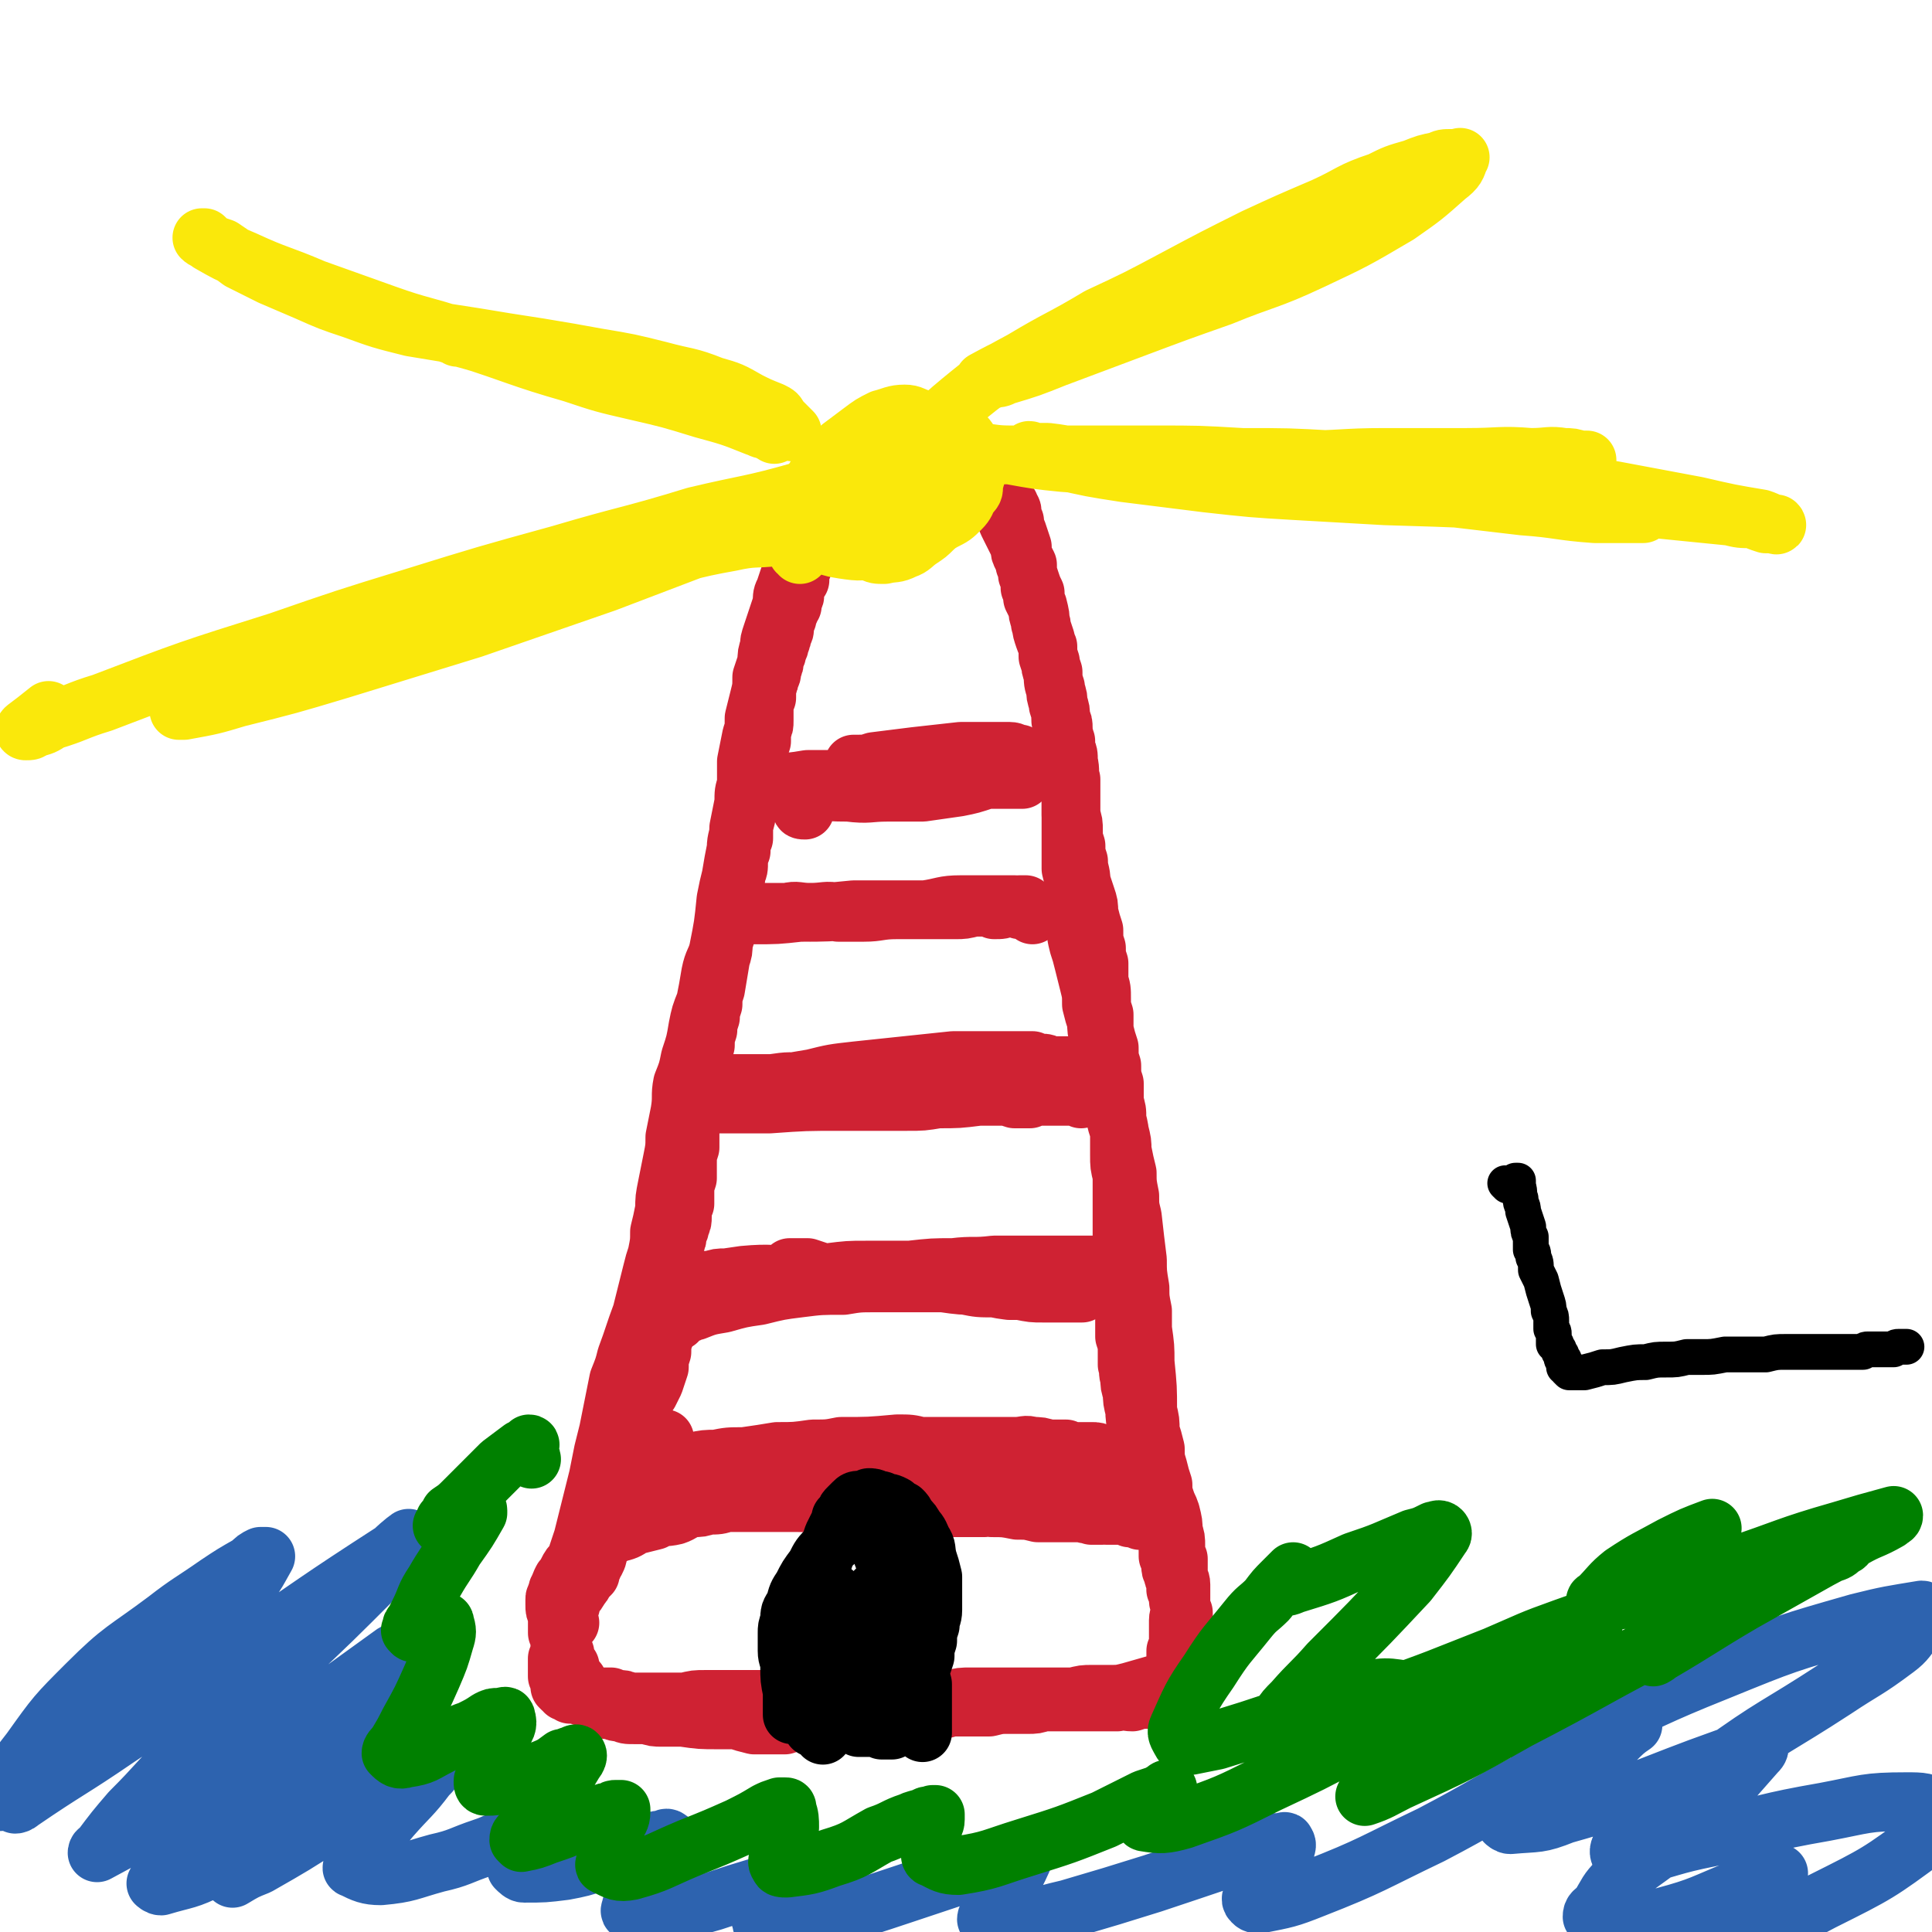
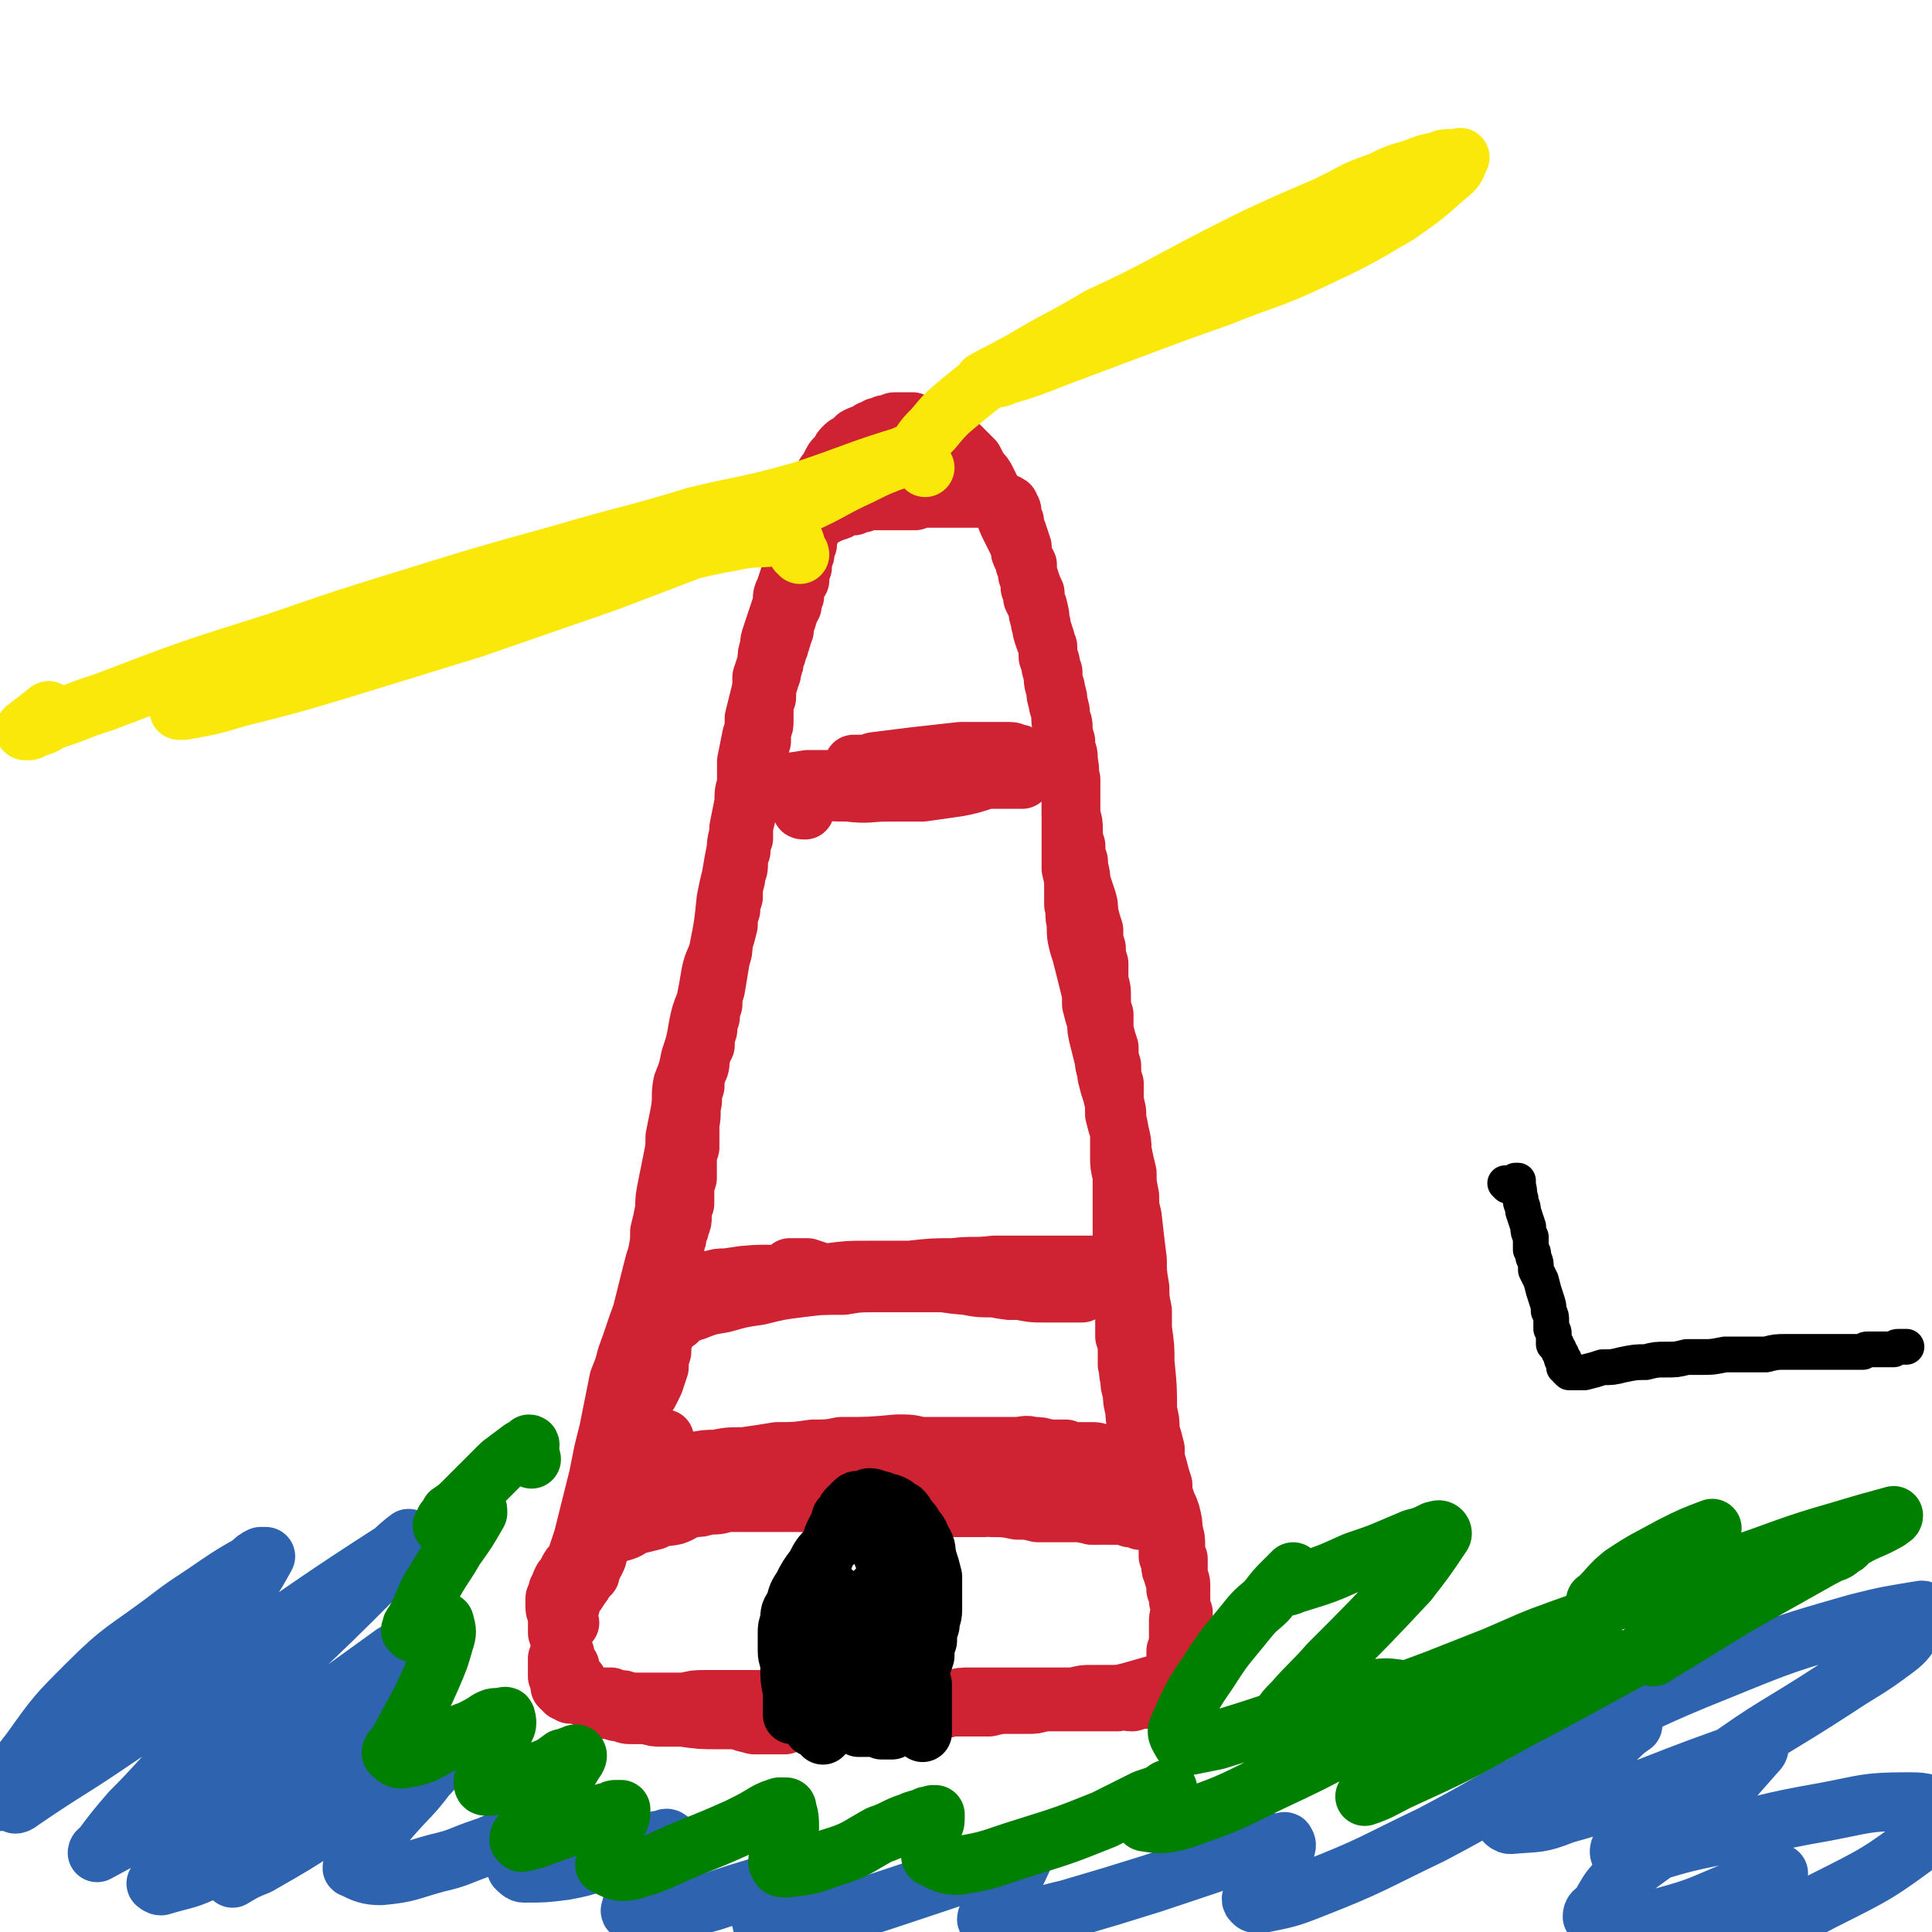
<svg xmlns="http://www.w3.org/2000/svg" viewBox="0 0 756 756" version="1.1">
  <g fill="none" stroke="#CF2233" stroke-width="23" stroke-linecap="round" stroke-linejoin="round">
    <path d="M223,635c0,0 -1,0 -1,-1 -1,-1 0,-1 0,-2 0,-1 -1,-1 0,-1 0,-1 1,-1 1,-2 1,-2 0,-2 1,-4 2,-2 2,-2 3,-4 1,-1 1,-1 2,-3 1,-1 1,-1 2,-2 0,-1 0,-1 1,-3 0,-1 0,-1 1,-2 1,-2 1,-2 1,-5 1,-2 1,-2 1,-5 1,-2 0,-2 1,-4 0,-2 0,-2 0,-4 0,-2 0,-2 0,-4 1,-4 1,-4 1,-7 0,-3 0,-3 0,-6 1,-2 0,-2 1,-5 0,-2 0,-2 1,-4 2,-5 2,-5 5,-9 2,-3 2,-3 4,-5 2,-3 2,-3 4,-5 1,-2 1,-2 2,-3 1,-2 1,-2 2,-4 1,-3 1,-3 2,-6 0,-3 0,-3 1,-6 0,-3 0,-3 1,-6 0,-3 0,-3 0,-6 0,-4 0,-4 0,-8 0,-3 0,-3 1,-7 0,-3 0,-3 1,-6 1,-2 1,-2 1,-5 1,-2 1,-2 1,-4 1,-2 1,-2 1,-4 1,-2 1,-2 1,-3 1,-2 1,-2 1,-4 0,-3 0,-3 1,-5 0,-2 0,-2 0,-5 0,-2 0,-2 1,-5 0,-3 0,-3 0,-6 0,-3 0,-3 1,-6 0,-3 0,-3 0,-5 0,-2 0,-2 0,-4 1,-5 0,-5 1,-9 0,-3 0,-3 1,-6 0,-3 0,-3 1,-6 1,-2 1,-2 1,-5 1,-3 1,-3 2,-5 0,-3 0,-3 1,-6 0,-2 0,-2 1,-5 0,-2 0,-2 1,-5 0,-3 0,-3 1,-6 1,-6 1,-6 2,-12 1,-3 1,-3 1,-6 1,-3 1,-3 2,-7 0,-3 0,-3 1,-6 0,-2 0,-2 1,-5 0,-2 0,-2 0,-4 1,-3 1,-3 1,-5 1,-2 1,-2 1,-5 0,-2 0,-2 1,-4 0,-3 0,-3 1,-5 0,-3 0,-3 0,-5 1,-3 1,-3 1,-5 1,-3 1,-3 1,-6 1,-3 1,-3 1,-6 1,-2 1,-2 1,-5 1,-3 1,-3 2,-5 0,-3 0,-3 1,-6 0,-2 0,-2 0,-4 1,-2 1,-2 1,-4 0,-1 0,-1 0,-3 0,-1 0,-1 0,-3 0,-1 0,-1 1,-3 0,-2 0,-2 0,-4 1,-2 1,-2 1,-4 1,-1 1,-1 1,-3 1,-2 1,-2 1,-4 1,-2 1,-2 1,-3 1,-2 1,-2 1,-3 1,-2 1,-2 1,-4 1,-1 1,-1 1,-3 0,-1 0,-1 1,-3 0,-1 0,-1 1,-3 0,-1 0,-1 1,-2 0,-1 0,-1 0,-3 0,0 1,0 1,-1 0,-1 0,-1 0,-2 0,0 0,0 0,-1 1,-1 1,-1 1,-2 0,0 0,0 0,0 0,-1 0,-1 1,-1 0,-1 0,-1 0,-1 0,-1 0,-1 0,-1 0,-1 0,-1 0,-1 0,-1 0,-1 1,-2 0,-1 0,-1 0,-1 0,-1 0,-1 0,-2 0,-1 0,-1 1,-2 0,-1 0,-1 0,-2 0,-1 0,-1 1,-2 0,0 0,0 0,-1 0,-1 0,-1 0,-1 0,-1 0,-1 0,-2 1,-1 1,0 1,-1 0,0 0,0 0,-1 0,0 1,0 1,-1 0,0 0,0 0,0 0,0 0,0 0,-1 0,0 0,0 0,0 0,0 0,0 0,0 0,0 1,0 1,0 0,-1 0,-1 0,-1 1,-1 1,0 2,-1 0,0 0,0 1,-1 1,0 1,0 2,-1 1,0 1,0 3,-1 1,0 1,0 2,-1 1,0 1,0 2,-1 2,0 2,0 3,0 1,-1 1,-1 2,-1 1,0 1,0 1,0 1,0 1,-1 2,-1 1,0 1,0 2,0 1,0 1,0 2,0 1,0 1,0 2,0 0,0 0,0 1,0 1,0 1,0 1,0 1,0 1,0 1,0 0,0 0,0 1,0 0,0 0,0 0,0 1,0 1,0 1,0 0,0 0,0 0,0 1,0 1,0 1,0 0,0 0,0 0,0 0,0 0,0 1,0 0,0 0,0 0,0 0,0 0,0 0,0 0,0 0,0 0,0 1,0 1,0 1,0 0,0 0,0 0,0 1,0 1,0 2,0 1,0 1,0 3,0 2,-1 2,-1 4,-1 4,0 4,0 7,0 3,0 3,0 6,0 3,0 3,0 6,0 1,0 1,0 3,0 1,0 1,0 2,0 1,0 1,0 2,0 0,0 0,0 1,0 0,0 0,1 1,1 0,0 0,0 0,0 1,0 1,0 1,0 0,0 0,0 0,0 1,0 1,0 1,0 0,0 0,0 0,1 0,0 0,-1 0,0 1,0 1,0 1,0 0,0 0,0 0,0 0,0 0,0 0,0 0,0 0,0 0,0 0,0 1,0 1,0 0,0 0,0 0,0 0,0 0,0 0,1 1,0 1,-1 1,0 0,0 0,0 0,0 0,0 0,0 0,1 0,0 1,0 1,1 0,0 0,0 0,1 0,2 0,2 1,3 0,2 0,2 1,4 1,3 1,3 2,6 0,2 0,2 0,3 1,2 1,2 1,4 1,2 1,2 1,4 1,2 1,2 1,5 1,2 1,2 1,4 1,2 1,2 2,4 0,2 0,2 1,5 1,2 0,2 1,5 1,3 1,3 2,5 0,3 0,3 1,6 0,2 0,2 1,5 0,2 0,2 1,5 0,3 0,3 1,6 1,3 1,3 1,6 1,2 1,2 1,4 0,3 0,3 1,5 0,3 0,3 0,5 1,3 1,3 1,5 0,2 0,2 0,5 0,2 1,2 1,4 0,2 0,2 0,5 0,3 0,3 0,5 1,3 1,3 1,6 0,3 0,3 1,6 0,3 0,3 1,6 0,4 1,4 1,8 1,3 1,3 2,6 1,3 1,3 1,6 1,4 1,4 2,7 0,4 0,4 1,7 0,3 0,3 1,6 0,3 0,3 0,7 1,3 1,3 1,7 0,3 0,3 1,6 0,3 0,3 0,6 1,4 1,4 2,7 0,4 0,4 1,7 0,4 0,4 1,7 0,3 0,3 0,7 1,4 1,3 1,7 1,4 1,4 1,7 0,3 0,3 0,7 0,4 0,4 1,8 0,3 0,3 0,6 0,5 0,5 0,9 0,4 0,4 0,9 1,3 1,3 1,7 0,4 0,4 0,7 0,4 0,4 0,8 0,3 0,3 0,6 0,3 0,3 0,5 0,3 0,3 0,6 1,3 1,3 1,6 0,3 0,3 0,5 1,3 0,3 1,5 0,3 0,3 1,6 0,3 0,3 1,7 0,3 0,3 1,6 0,3 0,3 1,6 1,3 0,3 1,6 1,3 1,3 2,6 1,3 1,3 1,6 1,2 1,2 2,4 0,2 0,2 1,4 1,3 1,3 2,5 1,5 1,5 2,10 0,2 0,2 0,4 1,2 1,2 1,3 0,2 0,2 1,4 0,1 0,1 1,3 0,2 0,2 0,3 1,2 1,2 1,3 0,2 0,2 1,3 0,2 0,2 1,3 0,3 0,3 1,6 1,2 1,2 1,3 0,2 0,2 1,3 0,1 0,1 0,2 0,1 0,1 0,2 1,1 1,1 1,2 0,1 0,1 0,1 0,1 0,1 0,1 0,0 0,0 0,1 0,0 0,0 0,0 0,1 0,1 0,1 -1,1 -1,1 -2,2 -2,0 -2,1 -4,1 -3,2 -3,2 -5,2 -7,2 -7,2 -14,4 -4,1 -4,1 -8,1 -3,0 -3,0 -7,0 -3,0 -3,0 -7,1 -4,0 -4,0 -8,0 -3,0 -3,0 -7,0 -4,0 -4,0 -8,0 -4,0 -4,0 -9,0 -4,0 -4,0 -8,0 -4,0 -4,0 -8,1 -4,0 -4,0 -9,0 -3,0 -3,0 -7,0 -4,0 -4,0 -8,0 -3,0 -3,0 -7,0 -4,0 -4,0 -8,0 -3,0 -3,0 -7,0 -4,0 -4,0 -8,0 -4,0 -4,0 -9,0 -4,0 -4,0 -8,0 -4,0 -4,0 -9,0 -4,0 -4,0 -9,0 -3,0 -3,0 -7,0 -4,0 -4,0 -8,1 -4,0 -4,0 -7,0 -4,0 -4,0 -7,0 -2,0 -2,0 -5,0 -1,0 -1,0 -3,0 -2,-1 -2,-1 -4,-1 -2,0 -2,0 -3,-1 -2,0 -2,0 -3,0 -1,0 -1,0 -2,0 -1,0 -1,0 -3,0 -1,0 -1,0 -3,0 -1,-1 -1,-1 -2,-1 -1,0 -1,0 -1,0 -1,0 -1,0 -2,0 0,0 0,0 -1,-1 0,0 -1,0 -1,0 0,-1 0,0 -1,-1 0,0 0,0 -1,-1 0,-1 0,-1 0,-1 0,-2 0,-2 -1,-3 0,-2 0,-2 0,-3 0,-2 0,-2 0,-4 1,-2 1,-2 1,-5 1,-2 1,-2 1,-4 1,-4 1,-4 2,-7 1,-6 1,-6 2,-11 1,-4 0,-4 1,-7 1,-3 1,-3 1,-7 1,-3 1,-3 2,-6 1,-4 1,-4 2,-8 1,-4 1,-4 2,-8 1,-4 1,-4 2,-8 1,-5 1,-5 2,-10 1,-4 1,-4 2,-8 1,-5 1,-5 2,-10 1,-5 1,-5 2,-10 2,-5 2,-5 3,-9 3,-8 3,-9 6,-17 1,-4 1,-4 2,-8 1,-4 1,-4 2,-8 1,-4 1,-4 2,-7 1,-5 1,-5 1,-9 1,-4 1,-4 2,-9 0,-4 0,-4 1,-9 1,-5 1,-5 2,-10 1,-5 1,-5 1,-9 1,-5 1,-5 2,-10 1,-6 0,-6 1,-11 2,-5 2,-5 3,-10 2,-6 2,-6 3,-12 1,-5 1,-5 3,-10 1,-5 1,-5 2,-11 1,-5 2,-5 3,-9 2,-10 2,-10 3,-20 1,-5 1,-5 2,-9 1,-6 1,-6 2,-11 0,-4 1,-4 1,-8 1,-5 1,-5 2,-10 0,-4 0,-4 1,-7 0,-5 0,-5 0,-9 1,-5 1,-5 2,-10 1,-3 1,-3 1,-7 1,-4 1,-4 2,-8 1,-4 1,-4 1,-8 1,-3 1,-3 2,-6 0,-3 0,-3 1,-6 0,-2 0,-2 1,-5 2,-6 2,-6 4,-12 0,-3 0,-3 1,-5 1,-3 1,-3 2,-6 1,-3 1,-3 2,-6 1,-3 1,-3 2,-6 0,-2 0,-2 1,-4 1,-3 1,-3 2,-5 0,-3 0,-3 1,-5 2,-5 2,-5 4,-9 1,-2 1,-2 1,-3 1,-2 1,-2 2,-3 1,-1 1,-1 1,-2 1,-2 1,-2 2,-3 1,-1 1,-1 2,-2 0,-1 0,-1 1,-2 1,-1 1,-1 3,-2 1,-1 1,-1 2,-2 2,-1 2,-1 3,-1 2,-1 2,-2 4,-2 1,-1 1,-1 2,-1 2,-1 2,-1 3,-1 2,0 2,-1 3,-1 1,0 1,0 2,0 2,0 2,0 3,0 1,0 1,0 2,0 2,1 2,1 3,2 2,0 2,0 3,1 1,0 1,0 3,1 1,1 1,1 3,2 1,0 1,0 3,1 1,1 1,1 2,1 0,1 0,1 1,1 1,1 1,1 2,2 1,1 1,1 2,2 1,1 1,1 2,2 1,2 1,2 2,4 2,2 2,2 3,4 1,2 1,2 2,4 1,2 1,2 2,4 2,3 2,3 3,5 1,3 1,3 2,5 1,2 1,2 2,4 1,2 1,2 2,4 0,2 0,2 1,4 1,1 1,1 2,3 0,3 0,3 1,6 1,3 1,3 2,5 0,3 0,3 1,5 1,4 1,4 1,7 1,3 1,3 2,6 1,4 1,4 1,7 1,3 1,3 2,6 0,4 0,4 1,7 1,3 1,3 1,6 1,3 1,3 1,6 1,2 1,2 1,5 1,3 1,3 1,6 1,2 1,2 1,5 1,4 0,4 1,7 0,3 0,3 0,5 0,4 0,4 0,8 0,4 0,4 0,8 0,3 0,3 0,6 0,4 0,4 0,8 1,4 1,4 1,8 0,3 0,3 0,6 1,4 0,4 1,7 0,5 0,5 1,9 1,3 1,3 2,7 1,4 1,4 2,8 1,4 1,4 1,8 1,4 1,4 2,7 0,3 0,3 1,7 1,4 1,4 2,8 0,3 1,3 1,6 1,4 1,4 2,7 1,4 1,4 1,8 1,4 1,4 2,7 1,4 1,4 1,7 1,5 1,5 2,9 0,4 0,4 1,9 0,4 0,4 1,8 1,9 1,9 2,17 0,5 0,5 1,11 0,4 0,4 1,9 0,4 0,4 0,7 1,7 1,7 1,13 1,10 1,10 1,19 1,4 1,4 1,8 1,3 1,3 2,7 0,3 0,4 1,7 1,4 1,4 2,7 0,3 0,3 1,6 1,3 1,2 2,5 1,4 1,4 1,7 1,3 1,3 1,6 0,3 0,3 1,5 0,3 0,3 0,5 0,3 1,3 1,5 0,3 0,3 0,5 0,3 0,3 0,5 0,2 -1,2 -1,4 0,2 0,2 0,4 0,2 0,2 0,4 0,2 0,2 -1,4 0,2 0,2 0,4 0,1 0,1 0,3 0,1 0,1 0,2 0,1 0,1 0,2 0,1 0,1 0,1 0,1 0,1 0,1 0,1 0,1 0,1 0,1 0,1 0,1 0,0 0,0 0,1 0,0 0,0 0,0 0,0 0,0 0,1 0,0 0,0 0,0 0,1 0,1 0,1 0,0 0,0 0,0 0,0 0,0 0,0 0,0 0,0 0,0 0,0 0,0 0,1 0,0 0,0 0,0 0,0 -1,0 -1,0 0,0 0,0 0,0 0,0 0,0 0,0 -1,0 -1,0 -1,0 -1,0 -1,0 -2,0 -2,0 -2,0 -3,0 -2,0 -2,0 -5,0 -2,0 -2,0 -5,1 -3,0 -3,-1 -6,0 -7,0 -7,0 -14,0 -4,0 -4,0 -7,0 -4,0 -4,0 -8,0 -3,1 -3,1 -6,1 -4,0 -4,0 -8,0 -3,0 -3,0 -7,1 -3,0 -3,0 -7,0 -4,0 -4,0 -8,0 -3,1 -3,1 -7,1 -5,0 -5,0 -9,1 -4,0 -4,0 -9,1 -5,0 -5,0 -10,1 -7,1 -7,1 -15,2 -4,0 -4,0 -8,0 -4,0 -4,0 -7,1 -3,0 -3,0 -6,0 -3,0 -3,0 -6,0 -4,-1 -4,-1 -7,-2 -4,0 -4,0 -7,0 -7,0 -7,0 -14,-1 -4,0 -4,0 -8,0 -3,0 -3,0 -6,-1 -3,0 -3,0 -5,0 -3,0 -3,0 -5,-1 -2,0 -2,0 -4,-1 -1,0 -1,0 -2,0 -2,-1 -2,-1 -3,-2 -1,-1 -1,-1 -2,-1 -1,-1 -2,-1 -3,-2 -1,-1 -1,-1 -1,-3 -1,-1 -1,-1 -2,-3 -1,-1 -1,-1 -2,-3 -1,-1 -1,-1 -1,-3 -1,-1 -1,-1 -2,-3 0,-1 0,-1 0,-2 -1,-1 -1,-1 -1,-3 -1,-1 -1,-1 -1,-2 0,-2 0,-2 -1,-3 0,-1 0,-1 0,-2 0,-2 0,-2 0,-3 0,-1 0,-1 0,-2 -1,-2 -1,-2 -1,-4 0,-1 0,-1 0,-2 0,-1 0,-1 1,-2 0,-2 0,-2 1,-3 0,-1 0,-1 1,-3 1,-1 1,-1 2,-3 1,-2 1,-2 3,-4 1,-1 1,-1 2,-3 2,-1 2,-1 4,-2 2,-2 2,-2 4,-3 3,-2 3,-1 6,-3 4,-1 4,-1 7,-3 4,-1 4,-1 8,-2 3,-2 4,-1 8,-2 3,-1 3,-2 7,-3 3,0 3,0 6,-1 4,0 4,0 7,-1 4,0 4,0 8,-1 4,0 4,0 8,0 4,-1 4,-1 8,-1 5,0 5,0 9,-1 5,0 5,0 9,0 4,0 4,0 8,0 4,0 4,0 9,0 4,0 4,0 7,0 4,0 4,0 7,0 4,0 4,1 7,2 4,0 4,0 8,0 4,1 4,1 8,2 4,0 4,0 8,1 5,0 5,0 10,1 4,0 4,0 8,1 3,0 3,0 7,0 3,0 3,0 6,0 2,0 2,0 5,0 1,1 1,0 3,1 1,0 1,0 2,0 1,0 1,0 2,0 1,0 1,-1 2,0 0,0 0,0 1,0 1,0 1,0 1,0 1,0 1,0 1,0 1,0 1,0 2,0 1,0 0,0 1,0 0,0 0,0 1,0 0,0 0,0 1,0 0,0 0,0 1,1 0,0 0,0 1,0 1,0 1,0 2,0 0,0 0,0 1,1 0,0 0,0 1,0 0,0 0,0 0,0 1,0 1,0 1,0 0,0 0,0 0,0 1,0 1,0 1,0 0,0 0,0 0,0 0,0 0,0 0,0 0,0 0,0 1,0 0,0 0,0 0,0 0,0 0,0 0,-1 0,0 0,0 1,0 0,0 0,0 0,0 0,-1 0,-1 0,-1 0,0 0,0 0,0 0,0 0,0 0,0 0,-1 0,-1 0,-1 0,0 0,0 0,0 0,0 0,0 -1,0 0,-1 0,-1 -1,-1 -1,0 -1,0 -3,-1 -3,0 -3,0 -6,0 -3,0 -3,-1 -6,-1 -4,0 -4,0 -7,0 -5,-1 -5,0 -10,0 -4,-1 -4,0 -8,0 -6,0 -6,-1 -12,0 -6,0 -6,0 -12,1 -5,0 -5,0 -10,0 -5,0 -5,0 -10,0 -5,0 -5,0 -10,0 -4,0 -4,0 -9,0 -5,0 -5,0 -9,-1 -5,0 -5,0 -9,0 -4,0 -4,0 -8,0 -5,-1 -5,-1 -9,-1 -5,0 -5,0 -9,0 -4,0 -4,0 -8,0 -5,0 -5,0 -9,0 -3,0 -3,0 -6,0 -3,0 -3,0 -6,0 -2,0 -2,0 -5,0 -2,0 -2,0 -4,0 -2,0 -2,0 -3,-1 -1,0 -1,0 -3,0 0,0 0,0 -1,0 0,0 0,0 -1,0 0,0 0,0 0,0 0,-1 0,-1 0,-1 1,0 2,0 3,0 4,-1 4,-1 8,-1 4,-1 4,-1 9,-1 5,0 5,0 10,0 6,0 6,0 12,0 7,0 7,1 15,1 9,0 9,0 17,0 10,0 10,0 20,0 9,-1 9,-1 18,-1 6,-1 6,-1 13,-1 6,-1 6,-1 13,-1 5,-1 5,-1 10,-1 3,-1 3,-1 6,-1 2,0 2,0 4,0 1,0 1,0 3,0 1,-1 1,-1 2,-1 0,0 0,0 1,0 1,0 1,0 1,0 1,0 1,0 1,0 1,0 1,0 1,0 0,0 0,0 1,0 0,0 0,0 0,0 1,0 1,0 1,0 0,0 0,0 0,0 1,0 1,0 1,0 0,0 0,0 0,0 0,0 0,0 0,0 0,0 0,0 0,0 0,0 1,0 1,0 0,0 0,-1 0,-1 -1,0 -2,0 -3,0 -2,-1 -2,-1 -5,-1 -4,-1 -4,-1 -9,-1 -7,-1 -7,-1 -14,-1 -6,0 -6,0 -13,0 -5,-1 -5,-1 -9,0 -8,0 -8,0 -15,1 -5,0 -5,0 -10,0 -6,0 -6,0 -12,1 -6,0 -6,0 -11,0 -6,0 -6,0 -11,0 -5,0 -5,0 -10,0 -4,0 -4,1 -8,0 -3,0 -3,0 -6,-1 -3,0 -3,0 -6,-1 -2,0 -2,0 -4,0 -2,0 -2,-1 -3,-1 -1,0 -1,0 -3,0 0,0 0,0 -1,-1 -1,0 -1,0 -2,0 0,0 -1,0 -1,0 0,0 0,0 -1,-1 0,0 0,0 0,1 -1,0 -1,0 -1,0 0,0 0,0 0,0 0,-1 -1,-1 -1,-1 2,0 2,0 3,0 5,-1 5,-1 9,-1 5,-1 5,-1 11,-1 7,-1 7,-1 13,-2 7,0 7,0 14,-1 6,0 6,0 11,-1 11,0 11,0 22,-1 5,0 5,0 9,1 6,0 6,0 11,0 5,0 5,0 10,0 4,0 4,0 8,0 4,0 4,0 8,0 4,0 4,-1 7,0 3,0 3,0 6,1 3,0 3,0 7,0 2,1 2,1 5,1 3,0 3,0 5,0 2,0 2,0 4,1 3,0 3,0 5,0 1,0 1,0 1,0 1,0 1,0 2,0 0,0 0,0 1,0 0,0 0,0 1,0 0,0 0,0 1,0 0,1 0,1 1,1 0,0 0,0 1,0 0,0 0,0 1,0 0,0 0,0 0,1 0,0 0,0 1,0 0,0 0,0 0,0 0,0 0,0 0,0 -1,0 -1,0 -1,0 -2,0 -2,0 -4,0 -3,0 -3,0 -7,0 -6,0 -6,0 -11,0 -7,0 -7,0 -14,0 -7,0 -7,0 -14,0 -7,1 -7,0 -13,1 -6,0 -6,0 -11,0 -6,0 -6,0 -12,0 -10,0 -10,0 -20,0 -5,0 -5,0 -10,0 -6,0 -6,-1 -11,0 -6,0 -6,0 -11,0 -5,0 -5,0 -9,0 -5,1 -5,1 -10,1 -4,0 -4,0 -8,1 -3,0 -3,0 -6,0 -3,0 -3,1 -5,1 -1,0 -1,0 -3,0 -1,0 -1,0 -2,1 -1,0 -1,0 -1,0 -1,0 -1,0 -1,0 -1,0 -1,0 -1,0 -1,0 -1,0 -1,0 0,0 0,0 0,1 -1,0 -1,0 -1,0 0,0 0,0 0,0 0,0 0,0 -1,0 0,0 0,0 0,0 0,0 0,0 0,0 0,0 0,0 0,0 0,0 0,0 0,0 -1,0 -1,0 -1,0 0,0 0,0 0,0 0,0 0,0 0,0 0,0 0,0 0,-1 0,-1 0,-1 0,-1 0,-1 0,-1 1,-2 0,-1 0,-1 0,-2 0,0 0,0 1,-1 0,-1 0,-1 0,-1 0,-1 0,-1 0,-2 0,0 0,0 0,-1 0,0 0,0 0,0 0,0 0,0 0,-1 0,0 0,0 1,0 0,0 0,0 0,-1 0,0 0,0 0,0 0,0 0,0 0,0 0,0 0,-1 0,-1 -1,0 -1,0 -1,1 0,0 0,0 0,0 " />
    <path d="M265,517c0,-1 -1,-1 -1,-1 2,-1 2,-1 5,-2 1,0 1,-1 3,-1 5,-2 5,-2 11,-3 7,-2 7,-2 14,-3 8,-2 8,-2 16,-3 8,-1 8,-1 17,-1 6,-1 6,-1 13,-1 6,0 6,0 12,0 6,0 6,0 12,0 5,0 5,0 11,1 5,1 5,1 11,1 5,1 5,1 10,1 5,1 5,1 9,1 4,0 4,0 8,0 2,0 2,0 4,0 1,0 1,0 2,0 1,0 2,0 1,0 -2,0 -3,-1 -6,-1 -6,-1 -6,-1 -11,-2 -8,-1 -8,-1 -16,-2 -8,0 -8,0 -15,-1 -8,0 -8,0 -16,0 -9,0 -9,-1 -18,0 -8,0 -8,1 -17,1 -9,1 -9,1 -17,1 -6,1 -6,1 -11,1 -4,1 -4,1 -8,1 -3,0 -3,0 -5,0 -2,0 -2,0 -3,0 0,0 -1,0 -1,0 0,0 0,0 0,0 3,0 3,0 5,-1 7,-1 7,-1 14,-2 9,0 9,0 18,0 10,-1 10,0 20,0 9,-1 9,-1 18,0 8,0 8,1 15,1 7,1 7,1 14,1 6,1 6,1 12,2 4,0 4,0 8,0 2,0 2,1 5,1 2,0 2,0 4,0 1,0 1,0 1,0 1,0 1,0 1,0 1,0 1,0 1,0 0,0 0,0 0,0 -2,-1 -2,-1 -5,-1 -5,-1 -5,-1 -11,-2 -12,0 -12,0 -24,-1 -9,0 -9,0 -19,0 -9,0 -9,0 -17,0 -7,0 -7,0 -13,1 -6,0 -6,0 -12,0 -6,1 -6,1 -11,1 -9,1 -9,1 -18,1 -3,0 -3,0 -6,0 -2,0 -2,0 -4,0 -1,0 -1,0 -2,0 0,0 -1,0 0,0 0,0 1,0 2,0 6,0 6,0 11,0 10,-1 10,-1 20,-2 9,-1 9,-1 19,-1 17,-2 17,-2 35,-4 8,0 8,0 15,0 13,-1 13,-1 26,-1 4,0 4,0 9,1 3,0 3,0 7,1 2,0 2,0 4,0 3,0 3,0 5,0 0,0 0,0 1,0 0,0 0,0 1,0 0,0 0,0 0,0 1,0 1,0 1,0 0,0 0,0 0,0 1,0 1,0 1,0 0,0 0,0 0,0 0,0 0,0 1,0 0,0 0,0 0,0 0,0 0,0 0,0 0,0 0,0 1,0 0,0 0,0 0,0 0,0 0,0 0,0 0,0 0,0 0,0 0,0 0,0 0,0 1,0 1,0 1,0 0,0 0,0 0,0 0,0 0,0 0,0 0,0 0,0 0,0 0,0 0,0 0,-1 0,0 0,0 -1,0 0,0 0,0 0,-1 0,0 0,0 0,0 0,0 0,0 0,0 0,-1 0,-1 0,-1 0,0 0,0 0,0 -1,0 -1,0 -1,0 0,0 0,0 0,0 0,-1 0,-1 0,-1 0,0 0,0 -1,0 -1,0 -1,0 -2,0 -4,0 -4,0 -8,0 -6,0 -6,0 -12,0 -9,0 -9,0 -19,0 -8,1 -8,0 -16,1 -8,0 -8,0 -17,1 -8,0 -8,0 -17,0 -7,0 -7,0 -15,1 -8,0 -8,0 -16,1 -7,0 -7,0 -13,0 -6,1 -6,1 -11,1 -3,0 -3,0 -6,1 -2,0 -2,0 -3,0 -1,0 -1,0 -3,0 0,0 0,0 0,0 3,0 3,0 6,0 6,-1 6,-1 13,-2 11,-1 11,0 22,0 11,-1 11,-1 21,-1 10,0 10,-1 19,-1 9,0 9,0 18,0 8,0 8,0 15,0 5,0 5,0 10,0 4,0 4,0 8,0 2,0 2,0 4,0 2,0 2,0 3,0 2,0 2,0 3,0 1,0 1,0 1,0 1,0 1,0 2,0 0,0 0,0 1,0 0,0 0,0 0,0 1,0 1,0 2,0 2,0 2,0 4,0 2,0 2,0 3,0 1,0 1,0 2,0 1,0 1,0 2,0 0,0 0,0 1,0 0,0 0,0 0,0 1,0 1,0 1,0 0,0 0,0 0,0 0,0 0,0 1,0 0,0 0,0 0,0 0,0 0,0 0,0 0,0 0,0 0,0 0,0 0,0 0,0 -1,0 -1,0 -1,0 -2,0 -2,0 -4,0 -3,0 -3,0 -6,0 -4,0 -4,0 -9,0 -5,0 -5,0 -10,0 -6,0 -6,0 -12,0 -6,0 -6,0 -12,0 -7,0 -7,0 -14,0 -4,0 -4,0 -9,0 -8,1 -8,0 -16,1 -5,0 -5,0 -11,0 -4,0 -4,0 -8,0 -3,-1 -3,-1 -6,-2 -1,0 -1,0 -3,0 -1,0 -1,0 -2,0 -1,0 -1,0 -1,0 0,0 0,0 -1,0 0,0 0,0 0,0 0,0 0,0 0,1 " />
-     <path d="M278,429c-1,0 -2,-1 -1,-1 1,-1 2,-1 4,-2 1,0 1,0 1,-1 0,0 0,0 0,0 1,0 1,0 1,0 1,-1 1,-1 2,-1 3,0 3,0 6,0 6,0 6,0 11,0 7,-1 7,-1 14,0 6,0 6,0 13,1 5,0 5,0 11,1 6,0 6,0 13,1 6,0 6,1 12,1 5,1 5,1 11,1 5,0 5,0 9,0 4,0 4,0 7,0 2,0 2,0 5,1 1,0 1,0 3,0 1,0 1,0 2,0 0,0 0,0 1,0 0,-1 1,-1 1,-1 0,0 0,0 1,-1 0,0 0,0 0,1 0,0 0,0 0,0 -5,0 -5,-1 -10,0 -6,0 -6,0 -12,0 -8,1 -8,1 -16,1 -6,1 -6,1 -12,1 -7,0 -7,0 -13,0 -6,0 -6,0 -12,0 -15,0 -15,0 -29,1 -6,0 -6,0 -11,0 -4,0 -4,0 -8,0 -2,0 -2,0 -5,0 -1,0 -1,0 -2,0 -1,0 -1,0 -2,0 0,0 0,0 0,0 3,-1 3,-1 6,-1 8,-2 8,-2 16,-4 11,-3 11,-3 23,-5 8,-2 8,-2 17,-3 19,-2 19,-2 38,-4 6,0 6,0 13,0 5,0 5,0 10,0 4,0 4,0 8,0 2,1 2,1 4,1 1,0 1,0 3,1 1,0 1,0 1,0 1,0 1,0 2,0 0,0 0,0 0,0 1,0 1,0 1,0 0,0 0,0 1,0 0,0 0,0 0,0 0,0 0,0 0,0 1,0 1,0 1,0 0,0 0,0 0,0 0,0 0,0 1,0 0,0 0,0 0,0 1,0 1,0 1,0 2,0 2,1 3,1 2,0 2,0 3,0 1,0 1,0 2,0 1,0 1,0 1,0 1,1 1,1 1,1 1,0 1,0 1,0 0,0 0,0 1,0 0,0 0,0 0,0 0,0 0,0 0,0 -1,0 -1,0 -2,0 -2,1 -2,1 -5,1 -5,1 -5,1 -9,1 -5,1 -5,1 -10,1 -6,1 -6,1 -11,2 -5,0 -5,0 -10,1 -5,0 -5,0 -9,0 -5,0 -5,0 -10,1 -5,0 -5,0 -10,0 -6,-1 -6,0 -11,-1 -13,0 -13,0 -25,-1 -4,0 -4,0 -8,0 -2,0 -2,0 -4,0 -1,0 -1,0 -2,0 -1,0 -1,0 -1,0 0,1 0,1 1,2 4,1 4,1 8,1 7,1 7,2 14,2 8,0 8,0 17,0 7,0 7,0 13,0 7,0 7,-1 14,-1 4,0 4,-1 8,-1 3,0 3,0 6,0 3,0 3,0 6,0 2,0 2,0 4,0 2,0 2,0 4,0 1,1 1,1 3,1 1,1 1,0 2,1 1,0 1,0 2,0 1,0 1,0 2,0 0,0 0,0 1,0 0,0 0,0 1,0 1,0 1,0 1,0 1,0 1,0 1,0 1,0 1,0 2,0 1,0 1,0 1,0 1,0 1,0 2,0 1,0 1,0 1,0 1,0 1,0 1,0 0,0 0,0 1,0 0,0 0,0 0,0 1,0 1,0 1,0 0,0 0,0 0,0 0,0 0,0 1,0 0,0 0,0 0,0 0,0 0,0 0,0 0,0 0,0 0,0 0,0 0,0 1,0 0,0 0,0 0,0 0,0 0,0 0,0 0,0 0,0 0,0 0,0 0,0 0,1 0,0 0,0 0,0 " />
-     <path d="M404,358c0,0 0,-1 -1,-1 -2,-1 -2,-1 -4,-1 0,-1 0,-1 0,-1 -1,0 -1,0 -2,-1 -2,0 -2,0 -4,0 -4,0 -4,0 -7,0 -5,0 -5,0 -10,0 -7,0 -7,1 -14,2 -5,0 -5,0 -11,0 -7,0 -7,1 -13,1 -5,0 -5,0 -10,0 -5,-1 -5,0 -11,0 -5,0 -5,-1 -9,0 -5,0 -5,0 -9,0 -3,0 -3,0 -6,0 -2,1 -2,1 -4,1 -1,0 -1,0 -2,0 -1,0 -1,0 -2,0 0,0 -1,0 0,0 0,0 0,0 1,0 5,0 5,0 9,0 9,0 9,0 18,-1 11,0 11,0 21,-1 8,0 8,0 15,0 6,0 6,0 11,0 7,0 7,0 14,0 3,0 3,0 7,-1 3,0 3,0 6,0 3,0 3,0 5,0 2,0 2,0 5,0 1,-1 1,-1 2,-1 1,0 1,0 1,0 1,0 2,0 1,0 0,0 -1,0 -2,0 -2,1 -2,1 -5,1 -2,1 -2,1 -5,1 " />
    <path d="M315,317c-1,0 -2,0 -1,-1 0,-2 1,-2 2,-3 2,-2 2,-2 4,-3 4,-3 4,-3 8,-5 7,-3 7,-2 15,-4 9,-2 9,-1 18,-2 9,-1 9,-1 18,-1 7,0 7,0 14,0 4,0 4,0 9,0 3,0 3,0 6,0 2,0 2,0 3,0 1,0 1,0 2,0 1,0 1,0 1,0 1,0 1,0 1,0 0,0 -1,0 -2,0 -6,0 -6,0 -12,0 -11,-1 -11,0 -22,0 -9,-1 -9,-1 -19,0 -9,0 -9,0 -18,1 -2,0 -2,0 -4,0 -1,0 -1,0 -2,0 -1,0 -1,0 -1,0 -1,0 -1,0 -1,0 0,0 0,0 1,0 4,0 4,0 7,-1 8,-1 8,-1 16,-2 9,-1 9,-1 18,-2 6,0 6,0 12,0 3,0 3,0 7,0 2,0 2,1 4,1 1,1 2,1 1,1 -1,2 -2,3 -5,5 -4,3 -5,2 -9,4 -6,2 -6,2 -11,3 -7,1 -7,1 -14,2 -7,0 -7,0 -14,0 -7,0 -7,1 -15,0 -12,0 -12,-1 -24,-2 -2,0 -2,0 -4,0 -2,0 -2,0 -3,-1 -1,0 -1,0 -1,0 0,0 0,0 0,0 2,-1 2,-1 4,-1 6,0 6,0 12,-1 7,0 7,0 14,0 11,0 11,0 22,0 9,0 9,0 17,0 7,0 7,0 13,0 5,0 5,0 10,0 3,0 3,0 7,0 1,0 1,0 1,0 0,0 0,0 0,0 " />
  </g>
  <g fill="none" stroke="#FAE80B" stroke-width="23" stroke-linecap="round" stroke-linejoin="round">
-     <path d="M368,204c-1,0 -1,-1 -1,-1 0,0 0,1 0,1 -1,-2 -1,-2 -3,-4 -1,0 -1,0 -3,-1 -2,-1 -2,-1 -4,-1 -2,-1 -2,-1 -4,-1 -2,0 -2,0 -4,0 -1,0 -1,0 -3,0 -1,1 -1,1 -3,3 -2,1 -2,1 -3,3 -1,2 -1,2 -1,5 -1,2 -1,2 -1,3 0,2 1,2 1,3 1,1 0,2 2,2 2,1 2,1 5,1 4,-1 4,0 8,-2 3,-1 3,-2 6,-4 3,-2 3,-2 5,-4 1,-2 1,-2 2,-5 1,-2 1,-3 0,-6 -1,-3 -1,-3 -3,-5 -2,-3 -2,-3 -4,-5 -2,-2 -2,-3 -4,-4 -3,-2 -3,-2 -6,-3 -1,0 -2,1 -3,2 -3,2 -3,2 -5,4 -2,3 -2,3 -5,6 -1,3 -1,3 -3,5 -1,2 -1,2 -2,4 0,1 0,1 0,3 0,1 -1,1 0,2 0,1 0,1 1,2 " />
-     <path d="M364,187c0,0 0,0 -1,-1 -1,-2 -1,-2 -3,-4 0,0 1,0 1,0 0,0 0,0 -1,-1 0,0 0,0 0,-1 0,0 0,0 0,0 -1,0 -1,0 -2,0 -4,0 -4,-1 -8,0 -5,0 -5,1 -10,2 -5,1 -5,1 -9,2 -3,1 -3,1 -6,2 -2,1 -2,1 -3,2 -2,2 -2,2 -3,4 -1,1 -1,1 0,3 0,2 0,2 1,4 2,3 2,3 6,5 4,2 4,2 8,3 7,0 7,1 13,0 6,-1 6,-2 12,-5 5,-2 6,-2 10,-5 3,-2 3,-3 6,-6 1,-2 2,-2 3,-5 1,-2 0,-3 0,-5 -1,-4 -1,-4 -4,-8 -2,-3 -2,-3 -5,-5 -4,-2 -4,-2 -8,-4 -4,-1 -4,-2 -7,-2 -4,0 -5,1 -9,2 -4,2 -4,2 -8,5 -4,3 -4,3 -8,6 -3,4 -3,4 -6,9 -2,3 -2,3 -3,6 -1,3 -2,3 -2,6 -1,3 -1,3 -1,5 0,3 0,3 1,5 2,3 2,3 4,5 3,2 4,2 7,3 6,1 6,1 12,0 7,0 7,-1 13,-3 6,-3 6,-2 12,-6 4,-2 4,-3 8,-6 3,-3 3,-4 6,-7 1,-3 1,-3 2,-6 0,-2 1,-2 0,-5 0,-3 0,-3 -2,-6 -1,-3 -1,-3 -4,-6 -2,-2 -2,-2 -6,-3 -5,-1 -5,-2 -10,-1 -5,0 -5,0 -11,2 -6,1 -6,2 -12,4 -5,2 -5,2 -9,5 -4,3 -3,4 -7,8 -1,2 -2,2 -3,5 -2,4 -2,4 -3,8 0,4 0,4 1,7 1,4 1,4 4,6 4,4 4,4 10,5 7,1 7,1 15,-1 7,-1 7,-2 14,-5 5,-2 5,-2 10,-5 4,-2 4,-2 7,-5 2,-2 2,-3 3,-5 2,-2 2,-2 2,-4 0,-2 1,-2 0,-3 -2,-4 -2,-4 -5,-7 -2,-2 -2,-2 -5,-2 -3,-1 -3,-1 -6,-1 -3,0 -3,0 -6,0 -2,0 -2,0 -4,0 -1,0 -1,0 -2,0 -1,0 -1,0 -2,1 0,0 0,0 -1,0 0,0 0,0 0,0 -1,0 -1,0 -1,0 0,0 0,0 0,0 1,0 1,0 1,0 2,-1 2,-1 4,-1 2,0 2,-1 4,-1 6,0 6,0 11,0 5,0 5,0 11,1 8,0 8,1 15,1 11,2 11,2 21,3 12,1 12,0 24,2 14,1 14,1 27,3 14,2 14,2 29,3 15,1 15,1 30,2 15,1 15,1 30,2 14,1 14,1 28,2 11,0 11,0 21,1 7,1 7,1 13,1 4,1 4,1 8,1 4,1 4,1 7,1 2,1 2,0 4,1 2,0 2,0 4,0 0,0 0,1 1,1 1,0 1,0 1,0 0,0 -1,0 -2,0 -8,0 -8,0 -17,0 -14,-1 -14,-2 -28,-3 -17,-2 -17,-2 -34,-4 -15,-1 -15,-1 -30,-3 -18,-1 -18,-2 -35,-3 -14,-2 -14,-2 -27,-3 -13,-2 -13,-1 -26,-3 -8,-1 -8,-1 -16,-2 -9,-1 -9,-2 -18,-3 -2,0 -2,0 -4,0 -1,0 -1,0 -2,0 -1,-1 -2,-1 -1,0 4,1 5,2 11,3 13,3 13,3 26,5 16,2 16,2 32,4 18,2 18,2 35,3 18,1 18,1 35,2 33,1 33,1 66,3 14,1 14,0 29,1 20,2 20,2 40,4 4,1 4,1 9,1 2,1 2,1 5,2 1,0 1,0 3,0 0,0 2,1 1,0 -2,0 -3,-1 -6,-2 -12,-2 -12,-2 -25,-5 -16,-3 -16,-3 -32,-6 -18,-3 -18,-3 -36,-5 -19,-2 -19,-2 -37,-4 -19,-2 -19,-1 -37,-3 -18,-1 -18,-1 -36,-1 -17,-1 -17,-1 -34,-1 -26,0 -26,0 -53,0 -4,0 -4,0 -8,0 -2,0 -2,0 -3,0 -1,0 -1,0 -1,0 0,0 0,0 1,0 11,0 11,0 21,1 14,0 14,0 27,1 17,0 17,0 34,0 19,0 19,0 37,0 18,0 18,-1 35,-1 16,0 16,0 32,0 13,0 13,-1 25,0 7,0 7,-1 13,0 3,0 3,0 6,1 1,0 1,0 3,0 0,0 0,0 0,1 " />
    <path d="M313,217c0,-1 -1,-1 -1,-1 -1,-2 0,-2 -1,-4 0,0 0,-1 -1,-1 -3,0 -3,-1 -6,-1 -9,1 -9,0 -18,2 -17,3 -17,4 -34,8 -21,5 -21,5 -41,11 -22,6 -22,6 -44,13 -17,6 -17,6 -35,12 -15,5 -15,5 -30,10 -6,3 -6,2 -13,4 -5,2 -5,2 -10,4 -2,1 -2,1 -5,2 -1,1 -1,1 -3,1 -1,1 -1,1 -1,1 0,0 1,0 2,0 11,-2 11,-2 21,-5 20,-5 20,-5 40,-11 26,-8 26,-8 52,-16 26,-9 26,-9 52,-18 21,-8 21,-8 42,-16 18,-7 18,-7 36,-15 11,-5 11,-6 22,-11 6,-3 6,-3 11,-5 3,-1 3,-1 5,-2 1,-1 1,-1 2,-1 0,0 1,-1 0,0 -20,6 -20,7 -41,14 -21,6 -21,5 -42,10 -26,8 -26,7 -53,15 -29,8 -29,8 -58,17 -26,8 -26,8 -52,17 -35,11 -35,11 -69,24 -10,3 -10,4 -20,7 -3,2 -3,2 -7,3 -1,1 -1,1 -3,1 0,0 -1,0 0,-1 4,-3 4,-3 9,-7 0,0 0,0 0,0 " />
-     <path d="M310,169c0,0 -1,-1 -1,-1 -2,-2 -2,-2 -4,-4 -1,-2 -1,-2 -3,-3 -5,-2 -5,-2 -9,-4 -7,-4 -7,-4 -14,-6 -10,-4 -10,-3 -21,-6 -12,-3 -12,-3 -24,-5 -11,-2 -11,-2 -23,-4 -13,-2 -13,-2 -25,-4 -13,-2 -13,-2 -25,-4 -12,-3 -12,-3 -23,-7 -9,-3 -9,-3 -18,-7 -7,-3 -7,-3 -14,-6 -6,-3 -6,-3 -12,-6 -4,-3 -4,-3 -7,-5 -3,-1 -3,-1 -5,-2 -1,-1 -1,-1 -2,-2 0,0 -1,0 -1,0 1,1 2,1 3,2 7,4 7,4 14,7 13,6 13,5 27,11 14,5 14,5 28,10 14,5 14,4 29,9 15,4 15,5 31,9 26,8 26,7 53,15 8,2 8,2 16,5 8,2 8,3 17,6 1,1 1,1 3,1 1,1 1,1 2,1 0,0 0,0 1,0 0,0 0,1 0,1 -3,-2 -4,-2 -7,-3 -10,-4 -10,-4 -21,-7 -13,-4 -13,-4 -26,-7 -13,-3 -13,-3 -25,-7 -21,-6 -21,-7 -43,-14 -1,0 -1,0 -2,0 " />
    <path d="M362,183c0,0 -1,-1 -1,-1 0,-2 0,-2 -1,-3 0,-1 0,-1 0,-2 0,-1 -1,-1 0,-3 2,-3 2,-3 5,-6 5,-6 5,-6 11,-11 11,-9 11,-9 24,-16 15,-9 15,-8 30,-17 15,-7 15,-7 30,-15 15,-8 15,-8 31,-16 13,-6 13,-6 27,-12 11,-5 10,-6 22,-10 6,-3 6,-3 13,-5 5,-2 5,-2 10,-3 2,-1 2,-1 5,-1 1,0 1,0 2,0 1,0 2,-1 1,0 -1,3 -1,4 -5,7 -9,8 -9,8 -19,15 -17,10 -17,10 -34,18 -17,8 -18,7 -35,14 -17,6 -17,6 -33,12 -16,6 -16,6 -32,12 -10,4 -10,4 -20,7 -2,1 -2,1 -5,1 -1,1 -1,1 -2,1 0,0 -1,0 -1,0 11,-6 12,-6 24,-12 14,-7 14,-7 28,-14 16,-7 16,-7 32,-15 18,-9 18,-10 36,-19 16,-7 16,-7 31,-15 7,-3 7,-3 14,-6 4,-2 4,-2 8,-2 2,-1 2,0 5,0 " />
  </g>
  <g fill="none" stroke="#000000" stroke-width="23" stroke-linecap="round" stroke-linejoin="round">
    <path d="M322,679c0,-1 0,-1 -1,-1 -1,-1 -1,-1 -3,-2 0,0 0,0 0,0 0,0 0,0 0,-1 0,0 -1,0 -1,-1 1,-1 1,-1 1,-2 0,-2 1,-2 1,-3 0,-2 0,-2 0,-4 0,-3 0,-3 -1,-6 -1,-2 -1,-2 -2,-4 0,-3 0,-3 -1,-6 0,-3 0,-3 -1,-5 0,-3 0,-3 0,-6 0,-3 1,-3 1,-6 1,-3 1,-3 1,-6 1,-2 1,-2 2,-5 1,-3 1,-3 1,-6 1,-2 2,-2 3,-4 1,-3 1,-3 2,-5 1,-2 1,-2 2,-5 1,-2 1,-2 2,-4 1,-1 1,-1 1,-3 1,-1 1,-1 2,-2 0,-1 0,-1 1,-2 1,-1 1,-1 2,-2 1,-1 1,-1 3,-1 1,0 1,0 3,-1 1,0 2,0 3,1 2,0 2,0 3,1 2,0 2,0 4,1 1,1 1,1 3,2 1,1 1,1 2,3 2,2 2,2 3,4 2,2 2,3 3,5 2,3 1,3 2,7 1,3 1,3 2,7 0,3 0,3 0,7 0,3 0,3 0,6 0,3 -1,3 -1,6 -1,3 -1,3 -1,6 -1,3 -1,3 -1,6 -1,3 -1,3 -2,6 0,2 0,2 0,5 0,3 0,3 0,6 0,3 -1,3 0,5 0,2 0,2 1,4 0,1 0,1 0,2 0,1 -1,1 0,1 0,1 0,1 0,1 0,0 0,0 0,0 0,0 0,0 0,0 0,-1 0,-1 0,-2 0,-2 0,-2 0,-4 0,-3 0,-3 0,-7 0,-3 0,-3 0,-6 -1,-4 -1,-4 -2,-7 0,-3 0,-3 -1,-7 -1,-4 -1,-4 -3,-8 -1,-3 -1,-3 -2,-6 -1,-3 -1,-3 -2,-6 -1,-4 -1,-4 -2,-7 -1,-2 -1,-2 -2,-5 0,-2 0,-2 -1,-3 -1,-2 -1,-2 -1,-4 -1,-1 -1,-1 -1,-2 -1,-1 -1,-1 -2,-2 0,-1 0,-1 -1,-2 -1,0 -1,0 -2,-1 0,0 0,-1 -1,-1 -2,0 -2,0 -3,0 -3,1 -3,1 -5,3 -3,2 -3,2 -6,5 -3,3 -3,3 -5,7 -3,4 -3,4 -5,8 -2,3 -2,3 -3,7 -2,3 -2,3 -2,6 -1,3 -1,3 -1,5 0,4 0,4 0,7 0,3 1,3 1,6 0,5 0,5 1,10 0,2 0,2 0,4 0,2 0,2 0,3 0,0 0,0 0,1 0,1 0,1 0,1 0,0 0,0 0,0 0,0 0,0 0,-1 0,-2 0,-2 1,-5 2,-4 2,-4 3,-9 1,-5 1,-5 3,-11 1,-5 1,-5 3,-10 1,-3 1,-3 2,-5 1,-2 0,-2 1,-4 1,-1 1,0 1,-1 0,-1 0,-1 1,-2 0,0 0,0 0,0 0,0 1,0 1,0 0,1 0,1 0,1 1,3 1,3 1,5 1,4 0,4 1,8 0,5 0,5 0,9 -1,4 -1,4 -1,8 0,4 0,4 0,7 0,2 0,2 0,5 0,1 0,1 0,3 0,1 0,1 0,1 0,1 0,1 0,1 0,0 0,0 0,0 0,0 0,0 0,0 1,-3 1,-3 2,-6 1,-3 1,-3 2,-6 0,-3 0,-3 1,-5 0,-2 0,-2 0,-3 1,-1 0,-1 0,-1 0,0 1,0 1,0 -1,1 -1,1 -1,3 -1,1 -1,1 -1,3 -1,2 -1,2 -2,4 0,1 0,1 -1,3 0,3 0,3 0,6 0,1 0,2 0,2 1,1 1,1 2,2 1,0 1,0 3,1 1,0 1,0 2,0 2,0 2,0 3,0 2,0 2,0 3,1 1,0 1,0 2,0 0,0 0,0 1,0 1,1 1,0 2,1 0,0 0,0 1,0 0,1 0,0 1,1 0,0 0,0 0,0 1,0 1,0 1,0 0,0 0,0 0,0 0,0 0,0 0,0 0,0 0,0 -1,0 -1,0 -1,0 -1,0 -1,0 -1,0 -2,0 -2,-1 -2,-1 -3,-1 -2,0 -2,0 -4,0 -1,0 -1,0 -1,0 -1,0 -1,0 -1,0 0,0 0,0 0,0 0,0 0,0 0,0 0,0 0,0 1,0 0,-1 0,-1 1,-2 1,-1 1,-1 2,-2 1,-2 1,-2 2,-4 2,-3 2,-3 4,-7 3,-7 3,-7 5,-15 1,-4 1,-4 1,-9 0,-3 0,-3 0,-6 0,-3 0,-3 -1,-6 -1,-2 -1,-2 -2,-5 0,-1 0,-1 -1,-3 0,0 0,0 0,-1 0,0 0,0 -1,-1 0,0 0,0 0,0 0,0 0,0 0,0 0,2 1,2 1,5 1,4 1,4 1,9 1,4 1,3 1,7 1,5 1,5 1,10 0,3 0,3 0,6 1,2 0,2 1,4 0,1 0,1 0,2 0,1 0,1 0,1 0,1 0,1 0,1 0,0 0,0 0,0 0,-2 0,-2 0,-4 0,-4 0,-4 0,-7 -1,-5 -1,-5 -2,-11 -1,-4 -1,-4 -2,-7 0,-3 0,-3 -1,-5 0,-2 0,-2 0,-3 -1,-1 -1,-1 -1,-2 0,0 0,0 0,-1 0,0 0,0 0,0 -1,0 -1,0 -1,0 -1,1 -1,1 -2,2 -3,3 -3,3 -6,7 -4,5 -4,5 -7,9 -3,4 -3,4 -5,8 -2,2 -2,2 -3,5 -1,1 -1,1 -1,2 -1,1 -1,1 -1,1 0,0 -1,0 -1,0 0,-1 0,-1 0,-3 0,-4 0,-4 0,-7 0,-3 0,-3 0,-7 0,-2 0,-2 0,-4 " />
  </g>
  <g fill="none" stroke="#2D63AF" stroke-width="23" stroke-linecap="round" stroke-linejoin="round">
    <path d="M29,687c0,0 0,-1 -1,-1 -4,1 -5,2 -9,4 -5,3 -5,3 -10,7 -3,2 -3,2 -5,5 -1,1 -1,1 -3,2 0,1 0,1 -1,1 0,0 0,-1 0,-2 5,-9 5,-9 12,-18 10,-14 10,-14 22,-26 14,-14 15,-13 31,-25 9,-7 10,-7 20,-14 6,-4 6,-4 13,-8 2,-2 2,-2 4,-3 1,0 2,0 2,0 -4,7 -4,8 -10,14 -15,18 -15,18 -32,34 -14,13 -15,11 -30,23 -10,9 -10,9 -20,19 -2,2 -2,2 -4,5 -1,1 -2,2 -2,2 0,0 1,0 2,-1 19,-13 19,-12 38,-25 24,-16 24,-16 47,-32 31,-21 30,-21 61,-41 3,-3 7,-6 6,-5 -2,3 -5,7 -12,14 -18,18 -18,18 -36,35 -20,19 -20,18 -40,36 -11,11 -10,11 -21,22 -6,7 -6,7 -12,15 -1,0 -1,1 -1,1 22,-12 24,-12 46,-27 18,-11 17,-12 34,-25 18,-13 18,-13 36,-26 2,-1 5,-3 5,-2 0,1 -1,4 -4,7 -18,18 -19,17 -39,34 -13,12 -13,12 -26,24 -10,9 -10,9 -19,17 -4,4 -4,3 -7,7 -2,1 -2,2 -3,3 0,0 1,1 2,1 10,-3 10,-2 20,-7 17,-8 17,-9 34,-19 13,-9 13,-9 26,-19 7,-5 7,-5 14,-11 3,-3 3,-3 6,-5 1,-1 1,-1 1,-1 1,-1 1,-1 1,0 -9,6 -9,5 -18,12 -11,10 -10,10 -21,20 -11,9 -11,9 -22,17 -4,4 -4,4 -8,7 -2,1 -2,1 -4,2 0,0 -1,1 -1,1 5,-3 5,-3 10,-5 14,-8 14,-8 28,-17 13,-7 13,-7 25,-14 5,-3 5,-3 11,-6 2,-1 2,-1 4,-2 0,-1 1,-1 1,-1 0,2 -1,3 -3,5 -6,8 -7,8 -14,16 -5,6 -5,6 -10,12 -2,2 -2,2 -3,5 -1,2 -3,3 -2,3 4,2 6,3 11,3 11,-1 11,-2 22,-5 9,-2 9,-3 18,-6 6,-2 6,-3 13,-5 1,0 1,0 2,1 0,0 1,0 0,1 0,4 -1,4 -2,7 0,1 0,1 0,3 0,0 0,1 0,1 1,1 2,2 3,2 8,0 8,0 16,-1 11,-2 11,-3 21,-7 6,-2 6,-2 13,-4 2,-1 2,-1 4,-1 2,-1 2,-1 3,0 0,0 1,0 0,1 -1,3 -1,3 -3,6 -3,5 -3,5 -6,9 -2,3 -2,3 -4,7 -1,1 -1,1 -2,3 0,1 -1,2 0,2 4,2 6,2 11,1 10,-1 10,-2 21,-5 9,-3 9,-3 19,-6 4,-1 4,-2 8,-3 2,-1 2,-1 4,-1 1,-1 1,-1 2,-1 0,0 0,0 0,0 -2,4 -2,4 -5,7 -3,4 -3,4 -7,8 -1,2 -3,2 -2,4 0,2 2,3 4,3 11,-1 12,-2 23,-5 14,-4 14,-4 29,-9 12,-4 12,-4 24,-8 7,-2 7,-2 14,-4 2,-1 2,-1 5,-2 1,0 1,0 2,0 1,0 1,1 1,1 -4,9 -5,9 -10,17 -2,2 -2,2 -3,4 -1,1 -1,2 -1,2 2,2 3,2 6,2 13,-2 13,-3 26,-6 17,-5 17,-5 33,-10 24,-8 24,-8 47,-16 2,0 2,0 3,0 1,0 2,-1 2,0 1,1 0,2 0,3 -2,3 -3,3 -5,6 -2,4 -3,4 -5,7 -1,2 -1,2 -2,4 -1,1 -2,2 -1,3 1,1 1,1 3,1 10,-2 11,-2 21,-6 23,-9 23,-10 46,-21 21,-11 21,-12 42,-23 17,-9 17,-9 34,-19 1,0 1,-1 2,-1 0,0 1,-1 1,0 -3,2 -4,3 -7,6 -11,8 -12,8 -23,16 -6,5 -6,5 -13,10 -3,2 -5,3 -7,6 0,0 1,1 2,1 11,-1 11,0 21,-4 32,-9 32,-11 63,-22 6,-2 5,-3 11,-4 1,-1 2,-1 2,-1 1,1 0,2 -1,3 -14,16 -14,16 -30,31 -11,10 -12,9 -24,19 -4,4 -4,5 -7,10 -2,2 -3,2 -3,4 1,2 3,3 6,3 11,0 11,0 22,-3 15,-4 15,-5 30,-11 5,-2 5,-2 10,-4 2,-1 2,-1 3,-1 1,-1 1,-1 2,-1 0,0 -1,0 -1,0 -6,3 -6,3 -11,7 -6,4 -6,5 -12,9 -4,3 -4,2 -7,5 -2,2 -4,4 -2,5 5,2 8,2 15,0 18,-6 18,-6 35,-15 22,-11 22,-11 41,-25 3,-2 2,-3 3,-7 1,-2 2,-3 1,-4 -4,-3 -6,-3 -12,-3 -16,0 -16,1 -32,4 -23,4 -23,5 -45,10 -15,3 -15,4 -31,8 -2,0 -2,1 -3,0 -1,-1 -2,-2 -1,-4 18,-16 18,-17 38,-32 22,-16 23,-15 46,-30 12,-8 12,-7 24,-16 4,-3 4,-4 8,-9 2,-2 2,-2 3,-4 0,-1 0,-2 -1,-2 -12,2 -13,2 -25,5 -28,8 -28,8 -55,19 -25,10 -25,11 -50,22 -8,3 -8,4 -15,8 -2,1 -2,1 -4,2 0,0 -1,1 0,0 6,0 7,-1 15,-2 3,-1 3,-1 6,-1 " />
  </g>
  <g fill="none" stroke="#008000" stroke-width="23" stroke-linecap="round" stroke-linejoin="round">
    <path d="M208,571c0,-1 -1,-1 -1,-1 0,-2 0,-2 0,-4 0,0 1,-1 0,-1 -1,1 -1,1 -3,2 -4,3 -4,3 -8,6 -4,4 -4,4 -8,8 -3,3 -3,3 -6,6 -3,3 -3,3 -6,5 -1,2 -1,2 -2,3 0,1 0,1 0,2 -1,0 -1,0 -1,0 1,1 2,1 3,1 2,-1 2,-1 4,-3 2,-1 2,-1 4,-3 1,0 1,0 2,-1 0,0 1,-1 1,0 0,0 0,1 0,1 -4,7 -4,7 -9,14 -4,7 -4,6 -8,13 -4,6 -3,6 -6,12 -1,2 -1,2 -2,4 -1,1 -1,1 -1,2 0,1 -1,1 0,1 0,1 1,1 1,1 3,-1 3,-1 5,-2 2,-1 2,-1 4,-2 1,0 1,0 2,0 1,0 1,-1 1,0 1,3 1,4 0,7 -2,7 -2,7 -5,14 -4,9 -4,9 -9,18 -2,4 -2,4 -5,9 -1,1 -2,2 -2,3 2,2 3,3 6,2 7,-1 7,-2 13,-5 6,-3 6,-4 12,-6 4,-2 4,-2 7,-4 2,-1 2,-1 4,-1 2,0 3,-1 3,0 1,3 0,4 -2,7 -1,5 -2,4 -4,9 -1,3 -1,3 -2,6 0,2 -1,2 -1,3 0,1 0,2 1,2 4,0 4,0 8,-2 7,-2 6,-2 13,-4 5,-2 5,-2 9,-5 2,0 2,-1 4,-1 1,-1 2,-1 2,0 0,0 0,1 -1,2 -3,5 -3,5 -7,11 -4,5 -5,5 -9,10 -2,3 -2,3 -4,7 -1,1 -2,1 -2,3 0,0 1,1 1,1 5,-1 5,-1 10,-3 6,-2 6,-2 13,-5 4,-1 4,-1 8,-3 2,-1 2,-1 4,-1 1,-1 1,-1 2,-1 1,0 1,0 2,0 0,0 0,0 0,1 0,3 -1,3 -2,6 -1,3 -1,3 -2,7 -1,3 -1,3 -2,6 0,1 -1,2 0,2 4,2 5,3 10,2 11,-3 11,-4 23,-9 10,-4 10,-4 19,-8 6,-3 6,-3 11,-6 2,-1 2,-1 5,-2 1,0 1,0 2,0 1,0 1,0 1,1 1,3 1,4 1,7 -1,4 -2,4 -3,8 -1,2 -1,2 -1,4 -1,1 -1,2 0,3 0,1 1,1 3,1 8,-1 9,-1 17,-4 10,-3 10,-4 19,-9 6,-2 6,-3 12,-5 2,-1 3,-1 6,-2 1,-1 1,0 3,-1 0,0 0,0 1,0 0,0 0,1 0,2 0,2 -1,2 -1,4 -1,4 -1,4 -1,9 0,1 0,2 1,2 4,2 5,3 10,3 13,-2 13,-3 26,-7 16,-5 16,-5 31,-11 8,-4 8,-4 16,-8 3,-1 3,-1 6,-2 1,-1 1,-1 2,-1 0,-1 1,-1 1,-1 0,0 0,1 -1,1 -1,2 -2,2 -3,5 -2,2 -2,1 -4,4 -1,1 -2,3 -1,3 6,1 8,1 15,-1 17,-6 17,-6 33,-14 17,-8 17,-8 34,-17 10,-5 10,-5 19,-10 3,-2 3,-3 6,-5 1,-2 3,-2 3,-3 0,-1 -1,-1 -2,-1 -12,-1 -12,-3 -23,0 -16,3 -16,6 -32,11 -12,4 -12,4 -25,8 -5,1 -5,1 -10,2 -2,0 -3,0 -4,-2 -1,-2 -2,-3 -1,-5 5,-11 5,-12 12,-22 7,-11 7,-10 15,-20 4,-5 4,-4 8,-8 3,-4 3,-4 6,-7 2,-1 2,-1 3,-3 0,0 0,0 1,-1 0,0 0,0 0,0 0,0 0,0 -1,1 -1,1 -1,1 -2,2 -1,1 -1,1 -2,2 0,1 -1,1 0,1 2,0 3,0 5,-1 13,-4 13,-4 24,-9 12,-4 11,-4 23,-9 4,-1 4,-1 8,-3 1,0 2,-1 3,0 0,0 1,1 0,2 -6,9 -6,9 -13,18 -15,16 -15,16 -31,32 -7,8 -7,7 -14,15 -3,3 -3,3 -5,6 -1,1 -3,2 -2,3 2,1 4,1 8,0 16,-3 17,-4 33,-10 23,-8 22,-8 45,-17 14,-6 13,-6 27,-11 6,-2 10,-4 11,-3 2,1 -1,4 -4,7 -30,24 -31,24 -62,47 -8,5 -8,5 -17,10 -2,2 -2,2 -5,4 0,0 -1,1 -1,1 6,-2 7,-3 13,-6 24,-11 24,-11 47,-24 29,-15 29,-16 58,-31 32,-17 32,-17 64,-34 3,-1 3,-1 5,-3 1,0 2,-1 1,-1 -3,2 -4,2 -8,5 -16,9 -16,9 -32,18 -17,10 -16,10 -33,20 -1,1 -3,2 -2,1 19,-12 21,-14 42,-27 18,-10 18,-10 36,-19 7,-4 7,-3 14,-7 1,-1 2,-1 2,-2 0,0 0,0 0,0 -11,3 -11,3 -21,6 -21,6 -21,7 -42,14 -18,6 -18,6 -36,11 -7,2 -7,2 -14,3 -1,0 -2,1 -3,0 -1,0 -1,-1 0,-1 5,-5 5,-6 10,-10 9,-6 10,-6 19,-11 8,-4 8,-4 16,-7 " />
  </g>
  <g fill="none" stroke="#000000" stroke-width="14" stroke-linecap="round" stroke-linejoin="round">
    <path d="M590,464c0,0 -1,-1 -1,-1 1,0 2,1 3,1 1,-1 0,-1 1,-2 0,0 0,0 0,0 0,0 0,0 0,0 0,0 0,0 0,0 0,0 0,0 1,0 0,0 0,0 0,1 0,0 0,0 0,1 1,3 0,3 1,5 0,3 1,2 1,5 1,3 1,3 2,6 0,2 0,2 1,4 0,3 0,3 0,5 1,1 1,1 1,3 1,2 1,2 1,5 1,2 1,2 2,4 1,4 1,4 2,7 1,3 1,3 1,5 1,2 1,2 1,4 0,2 0,2 0,3 1,1 1,1 1,2 0,1 0,1 0,1 0,1 0,1 0,1 0,1 0,1 0,1 0,0 0,0 0,1 0,0 0,0 1,0 0,1 0,1 0,1 0,0 0,0 1,1 0,1 0,1 0,1 1,1 1,1 1,1 0,1 0,1 0,1 0,1 0,1 1,1 0,1 0,1 0,1 0,0 0,0 0,1 0,0 0,0 0,1 1,0 1,0 1,0 0,1 0,1 0,1 0,0 0,0 0,0 1,1 1,1 1,1 0,0 0,0 1,0 3,0 3,0 5,0 4,-1 4,-1 7,-2 4,0 4,0 8,-1 5,-1 5,-1 9,-1 4,-1 4,-1 8,-1 4,0 4,0 8,-1 3,0 3,0 6,0 4,0 4,0 9,-1 4,0 4,0 8,0 4,0 4,0 8,0 4,-1 4,-1 8,-1 4,0 4,0 8,0 3,0 3,0 6,0 2,0 2,0 4,0 2,0 2,0 3,0 2,0 2,0 3,0 0,0 0,0 1,0 1,0 1,0 1,0 1,0 1,0 1,0 1,0 1,0 1,0 0,0 0,0 1,0 0,0 0,0 1,0 0,-1 0,0 0,0 1,-1 1,-1 2,-1 1,0 1,0 2,0 1,0 1,0 3,0 1,0 1,0 3,0 1,0 1,0 2,0 1,-1 1,-1 2,-1 0,0 0,0 1,0 0,0 0,0 1,0 0,0 0,0 0,0 1,0 1,0 1,0 0,0 0,0 0,0 " />
  </g>
</svg>